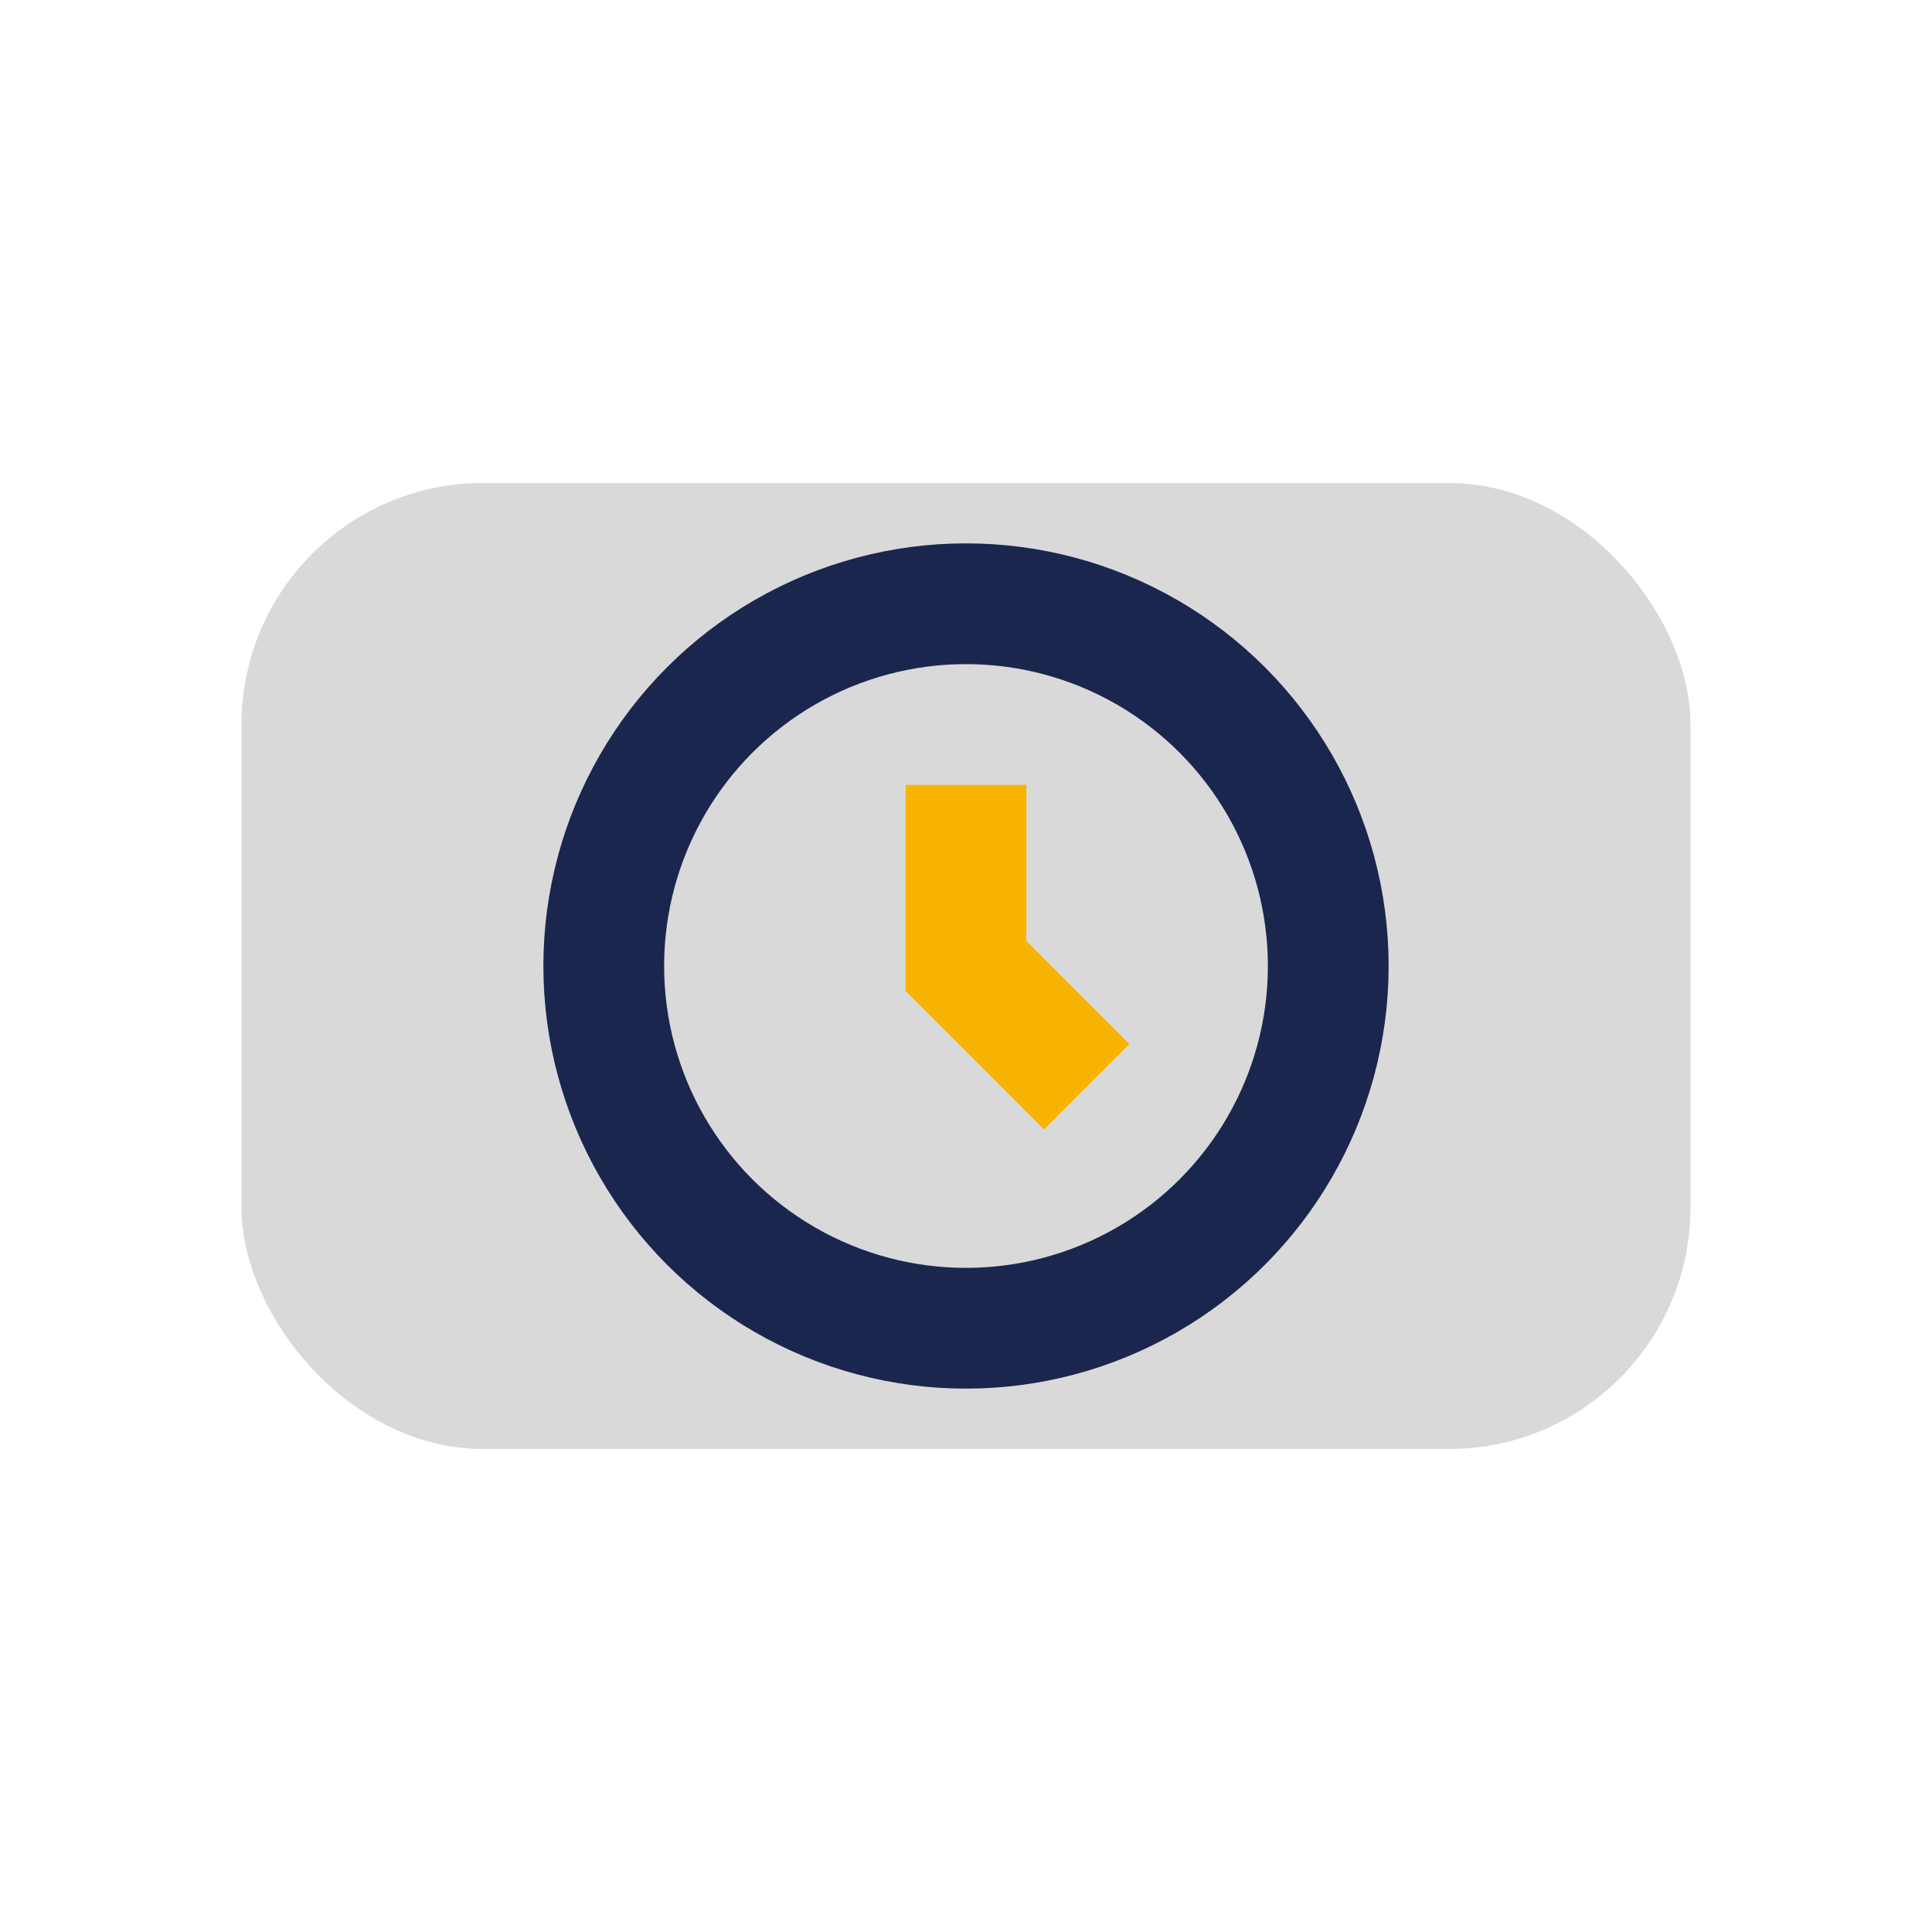
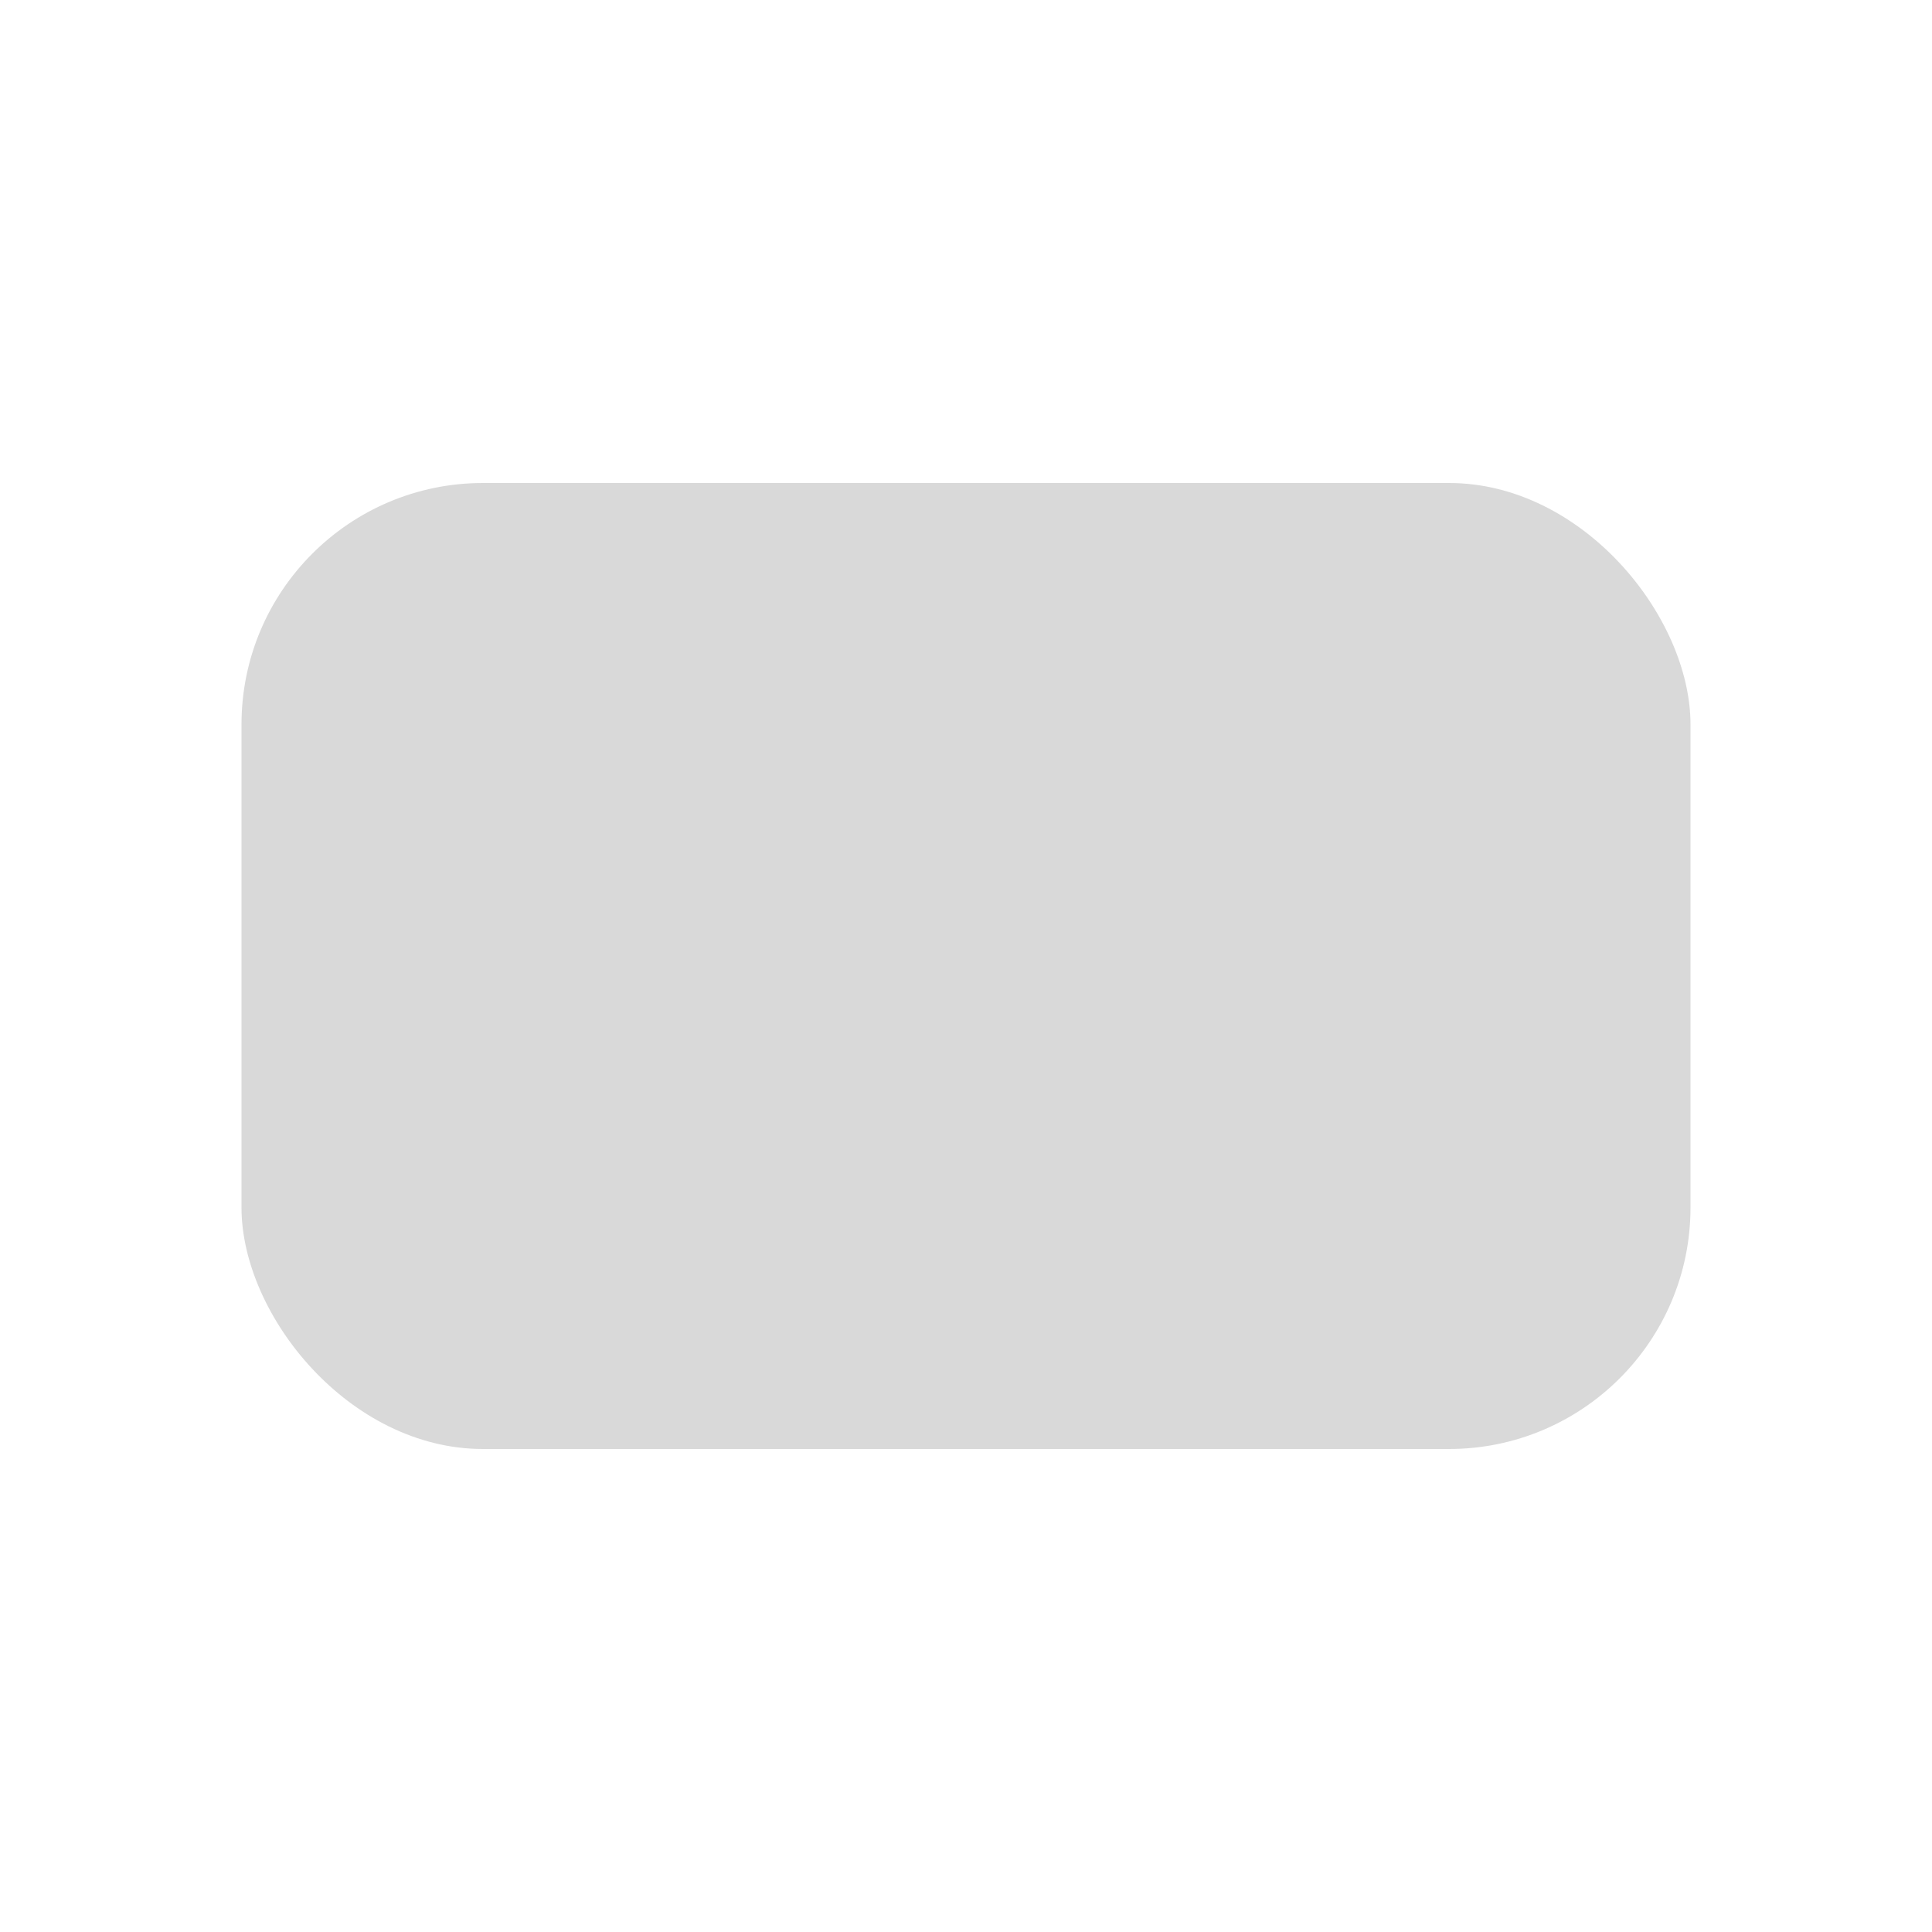
<svg xmlns="http://www.w3.org/2000/svg" width="32" height="32" viewBox="0 0 32 32">
  <rect x="4" y="8" width="24" height="16" rx="4" fill="#D9D9D9" />
-   <circle cx="16" cy="16" r="6" fill="none" stroke="#1B264F" stroke-width="2" />
-   <path d="M16 13v3l2 2" stroke="#F8B400" stroke-width="2" fill="none" />
</svg>